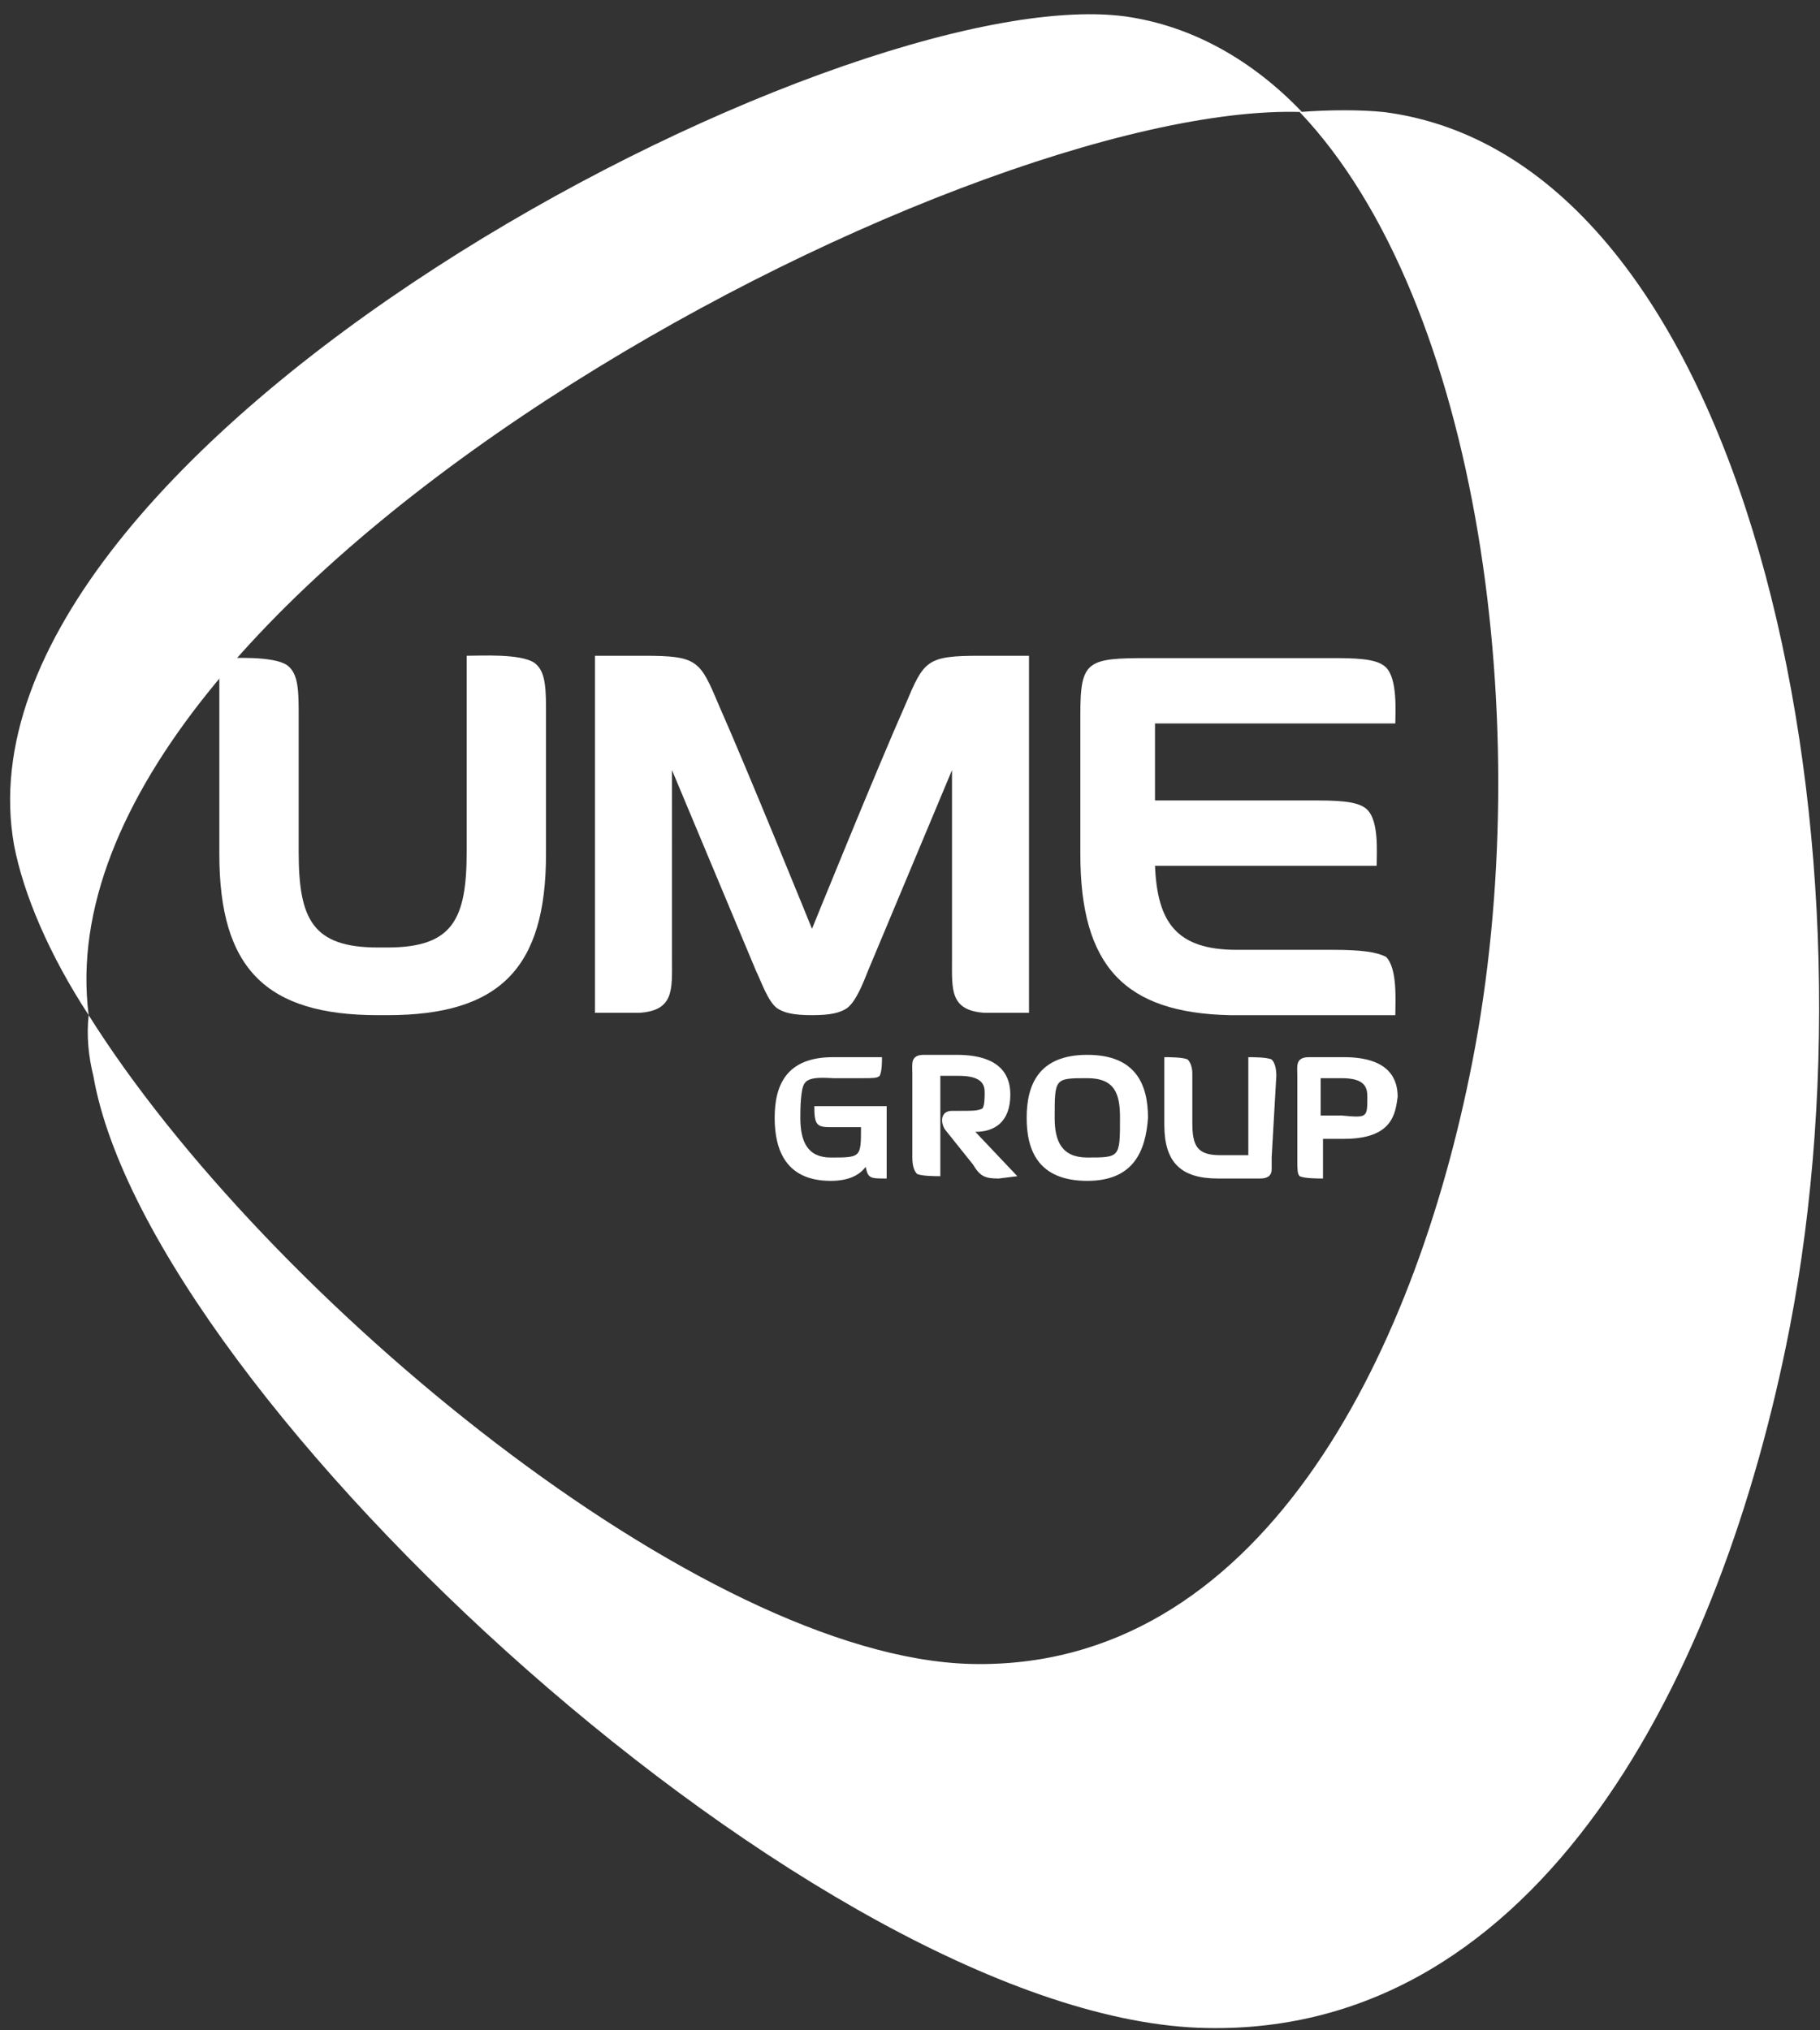
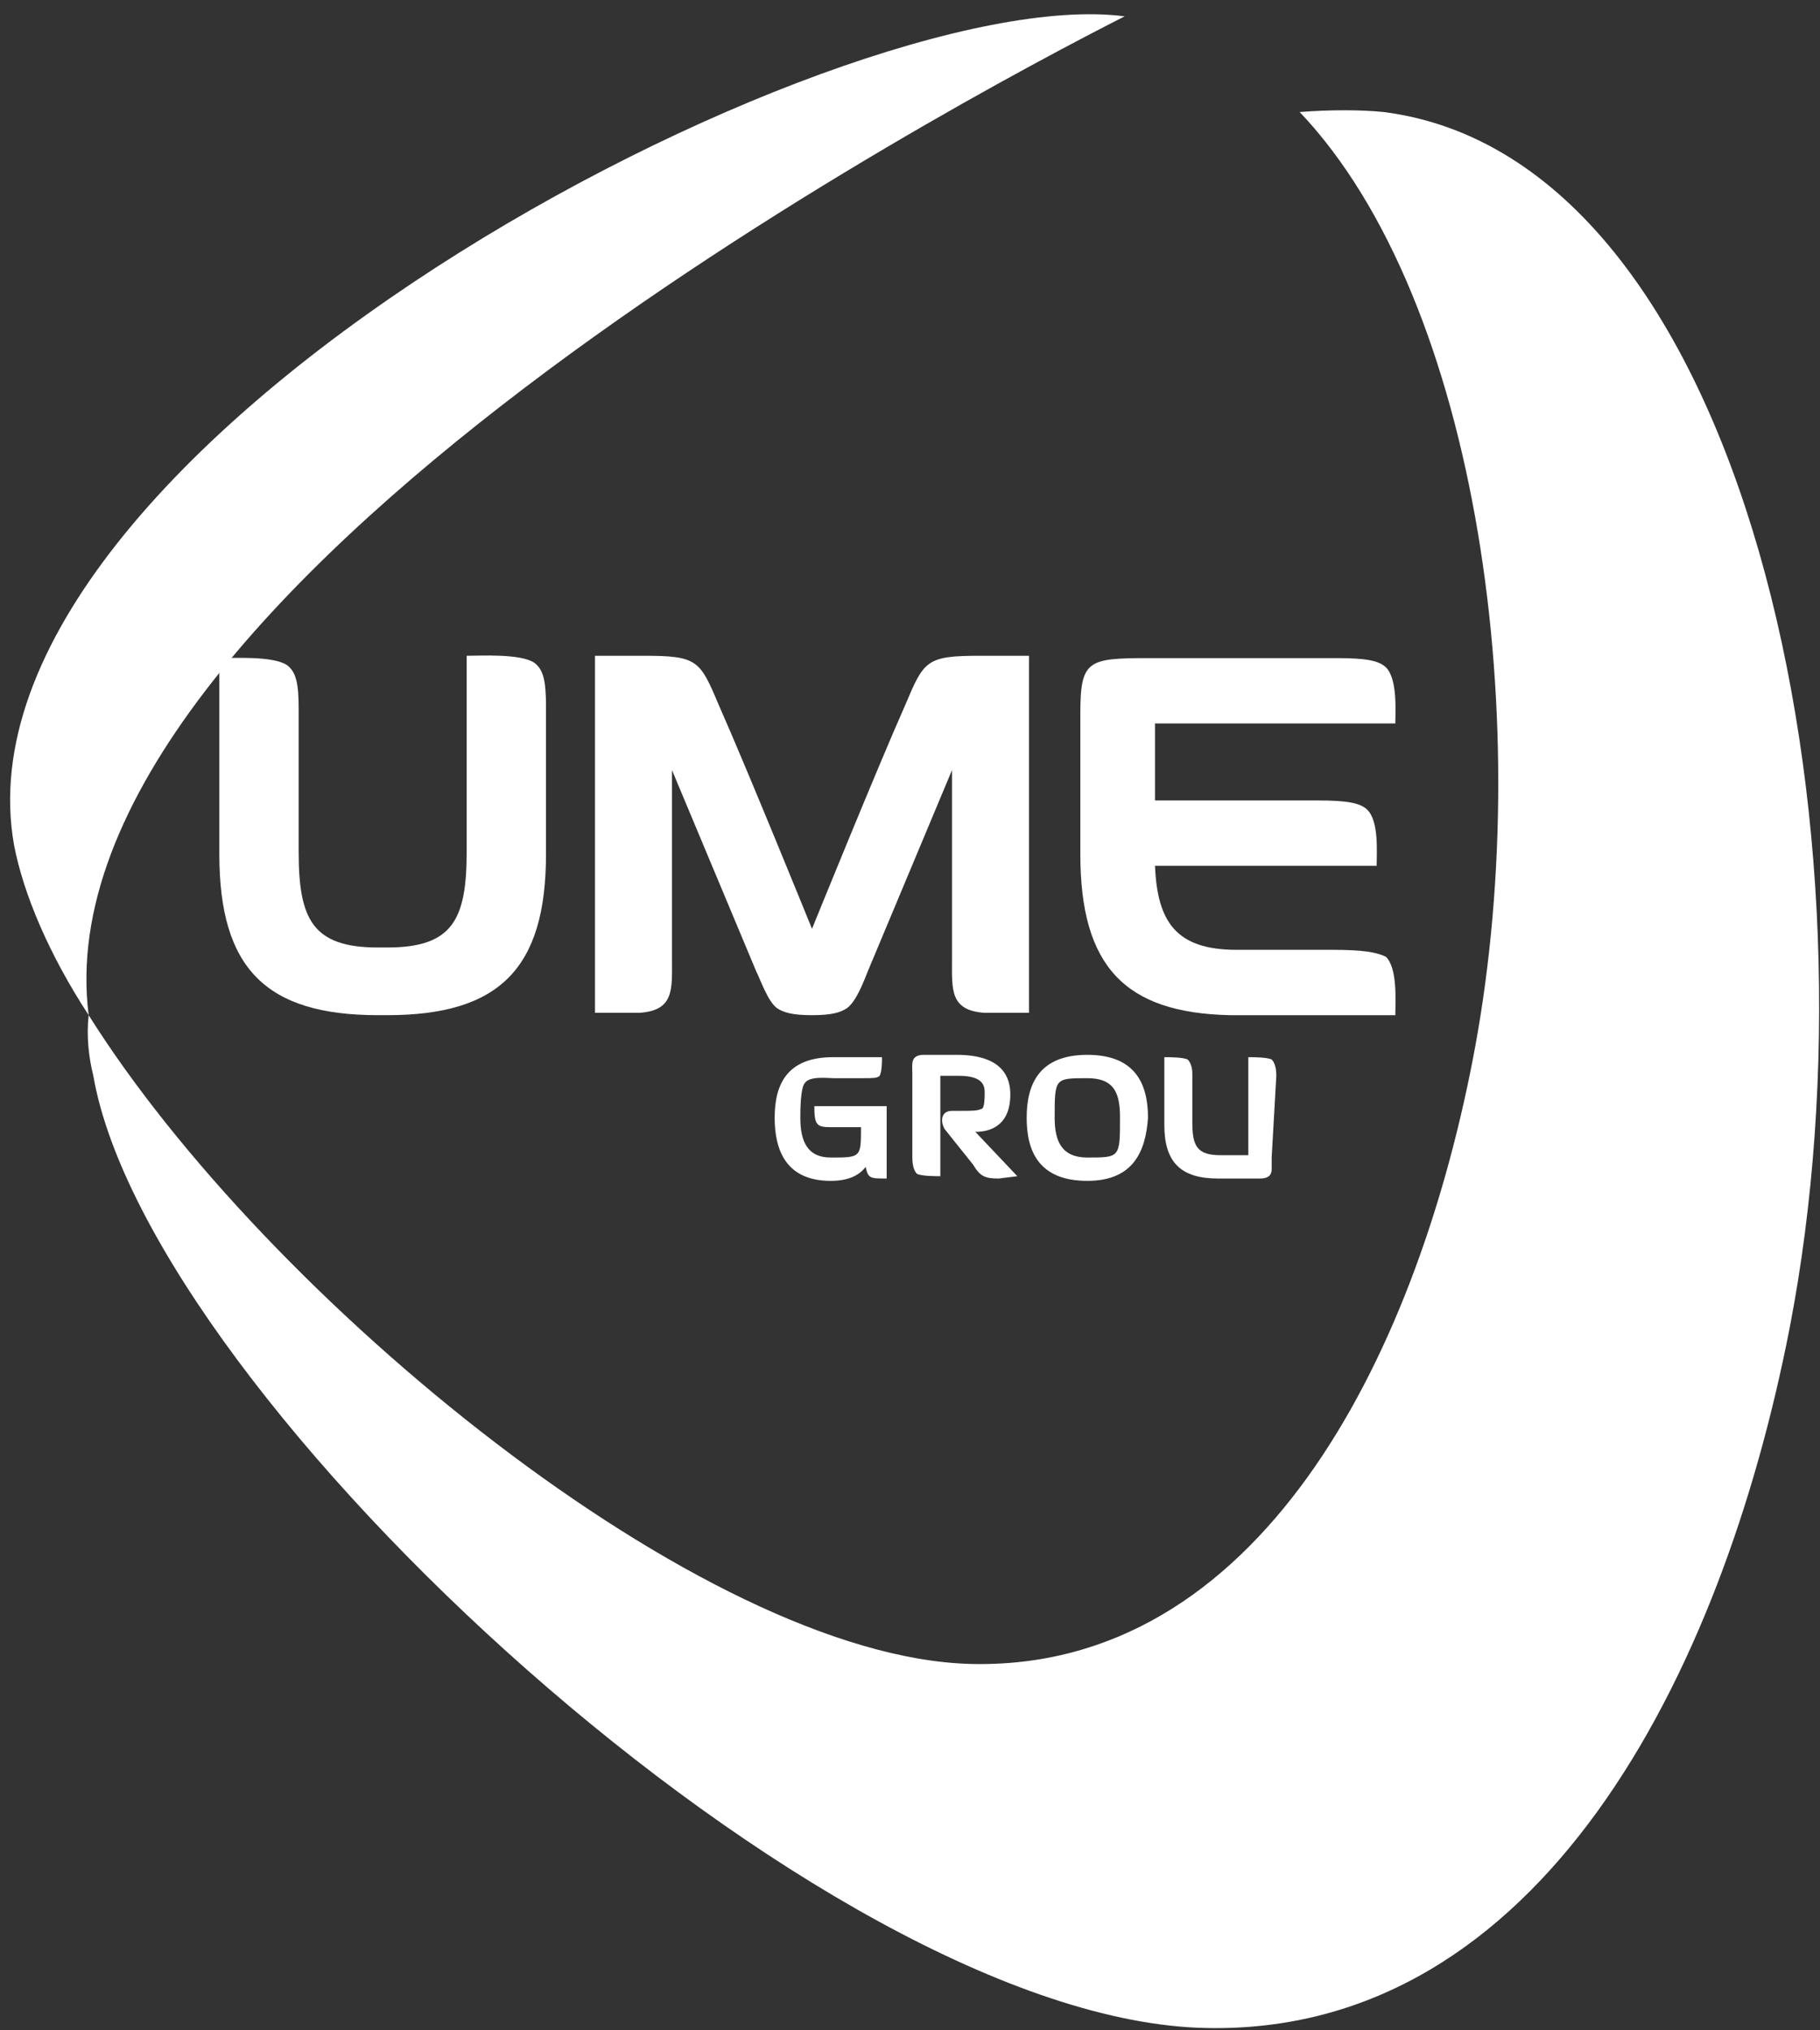
<svg xmlns="http://www.w3.org/2000/svg" version="1.1" id="Layer_1" x="0px" y="0px" viewBox="0 0 78 87" style="enable-background:new 0 0 78 87;" xml:space="preserve">
  <rect x="0" y="0" width="78" height="87" fill="#333333" stroke="none" />
  <style type="text/css">
	.st0{fill:#FFFFFF;}
</style>
  <g>
    <path class="st0" d="M34.8,43.5c0.8,0,1.2-0.1,1.5-0.3c0.4-0.3,0.7-1.1,0.9-1.6l3.6-8.6v8.1c0,1.3-0.1,2.2,1.4,2.3   c0.4,0,0.9,0,1.9,0V28.1H42c-2.3,0-2.4,0.2-3.2,2.1c-1.2,2.7-4,9.6-4,9.6s-2.8-6.9-4-9.6c-0.8-1.9-0.9-2.1-3.2-2.1h-2.1v15.3   c1,0,1.5,0,1.9,0c1.5-0.1,1.4-1,1.4-2.3V33l3.6,8.6c0.2,0.4,0.5,1.3,0.9,1.6C33.6,43.4,34,43.5,34.8,43.5" />
    <path class="st0" d="M53,40.7h4.1c1.3,0,1.9,0.1,2.3,0.3c0.5,0.5,0.4,1.9,0.4,2.5h-7.1c-4.5-0.1-6.4-2.1-6.4-6.9v-6   c0-2.3,0.3-2.4,2.9-2.4h8.1c1.2,0,1.8,0.1,2.1,0.4c0.5,0.5,0.4,1.9,0.4,2.4H49.5v3.3h7c1.2,0,1.8,0.1,2.1,0.4   c0.5,0.5,0.4,1.8,0.4,2.4h-9.5C49.6,39.5,50.4,40.7,53,40.7" />
    <path class="st0" d="M16.2,43.5v-2.9h0.4c2.8,0,3.4-1.2,3.4-4.1v-1.6v-1.6v-5.2c0.6,0,2.3-0.1,2.9,0.3c0.4,0.3,0.5,0.8,0.5,1.9v0.8   v5.5c0,4.9-2,6.9-6.8,6.9H16.2z M16.2,40.6v2.9c-4.8,0-6.8-2-6.8-6.9v-8.4c0.6,0,2.3-0.1,2.9,0.3c0.4,0.3,0.5,0.8,0.5,1.9v6.1   C12.8,39.4,13.4,40.6,16.2,40.6" />
    <path class="st0" d="M37.1,50c-0.3,0.4-0.8,0.6-1.5,0.6c-1.9,0-2.4-1.3-2.4-2.7s0.5-2.6,2.5-2.6h2.1c0,0.2,0,0.6-0.1,0.8   c-0.1,0.1-0.3,0.1-0.7,0.1h-1.3c-0.2,0-1-0.1-1.2,0.2c-0.2,0.2-0.2,1.2-0.2,1.5c0,1,0.3,1.7,1.3,1.7c1.3,0,1.3,0,1.3-1.3h-1.3   c-0.6,0-0.7-0.1-0.7-0.9H38v3.1C37.3,50.5,37.2,50.5,37.1,50" />
    <path class="st0" d="M42.8,50.5c-0.6,0-0.8-0.1-1.1-0.6l-1.2-1.5c-0.2-0.3-0.2-0.8,0.3-0.8h0.3c0.6,0,0.8,0,1-0.1   c0.1-0.1,0.1-0.5,0.1-0.7c0-0.3-0.1-0.7-1.1-0.7h-0.8v2.2v2.1c-0.2,0-0.8,0-1-0.1c-0.1-0.1-0.2-0.3-0.2-0.7V46   c0-0.4-0.1-0.8,0.5-0.8c0.1,0,0.3,0,0.5,0H41c2,0,2.3,1,2.3,1.7c0,1.2-0.7,1.6-1.5,1.6l1.8,1.9L42.8,50.5L42.8,50.5z" />
    <path class="st0" d="M46.6,50.6c-2.1,0-2.6-1.3-2.6-2.7s0.5-2.7,2.6-2.7s2.6,1.3,2.6,2.7C49.1,49.3,48.6,50.6,46.6,50.6 M48,47.9   c0-1-0.2-1.7-1.4-1.7c-1.4,0-1.4,0-1.4,1.7c0,1,0.3,1.7,1.4,1.7C48,49.6,48,49.6,48,47.9" />
    <path class="st0" d="M54.5,49.6c0,0.2,0,0.3,0,0.5c0,0.3-0.2,0.4-0.5,0.4c-0.1,0-0.3,0-0.5,0h-1.3c-1.6,0-2.3-0.7-2.3-2.3v-2.9   c0.2,0,0.8,0,1,0.1c0.1,0.1,0.2,0.3,0.2,0.6v2.1c0,1,0.2,1.4,1.2,1.4h1.2v-4.2c0.2,0,0.8,0,1,0.1c0.1,0.1,0.2,0.3,0.2,0.7   L54.5,49.6L54.5,49.6z" />
-     <path class="st0" d="M57.6,48.8h-0.9v0.9v0.8c-0.2,0-0.8,0-1-0.1c-0.1-0.1-0.1-0.3-0.1-0.7v-3.6c0-0.4-0.1-0.8,0.5-0.8   c0.1,0,0.3,0,0.5,0h1c2,0,2.3,1,2.3,1.7C59.8,47.7,59.7,48.8,57.6,48.8 M58.6,47c0-0.4-0.1-0.8-1.1-0.8h-0.9v1.6h0.9   C58.6,47.9,58.6,47.9,58.6,47L58.6,47z" />
    <path class="st0" d="M3.8,43.5C11.4,55.6,30.1,71,41.6,71.3c12.3,0.3,19-13,21.5-25.8c2.8-14.3,0.3-32.6-7.4-40.7   c1.3-0.1,2.6-0.1,3.6,0c15.6,2,21.5,30.9,17.4,52.1c-2.9,14.9-10.7,30.3-25,30C35.3,86.6,6.4,59.9,4,46.1   C3.8,45.3,3.7,44.4,3.8,43.5" />
-     <path class="st0" d="M3.8,43.5c-1.7-2.6-2.8-5.2-3.2-7.3c-3-17,35.3-37.1,47.6-35.5c2.9,0.4,5.5,1.9,7.6,4.1   C41.1,4.3,1.5,25.3,3.8,43.5" />
+     <path class="st0" d="M3.8,43.5c-1.7-2.6-2.8-5.2-3.2-7.3c-3-17,35.3-37.1,47.6-35.5C41.1,4.3,1.5,25.3,3.8,43.5" />
  </g>
</svg>